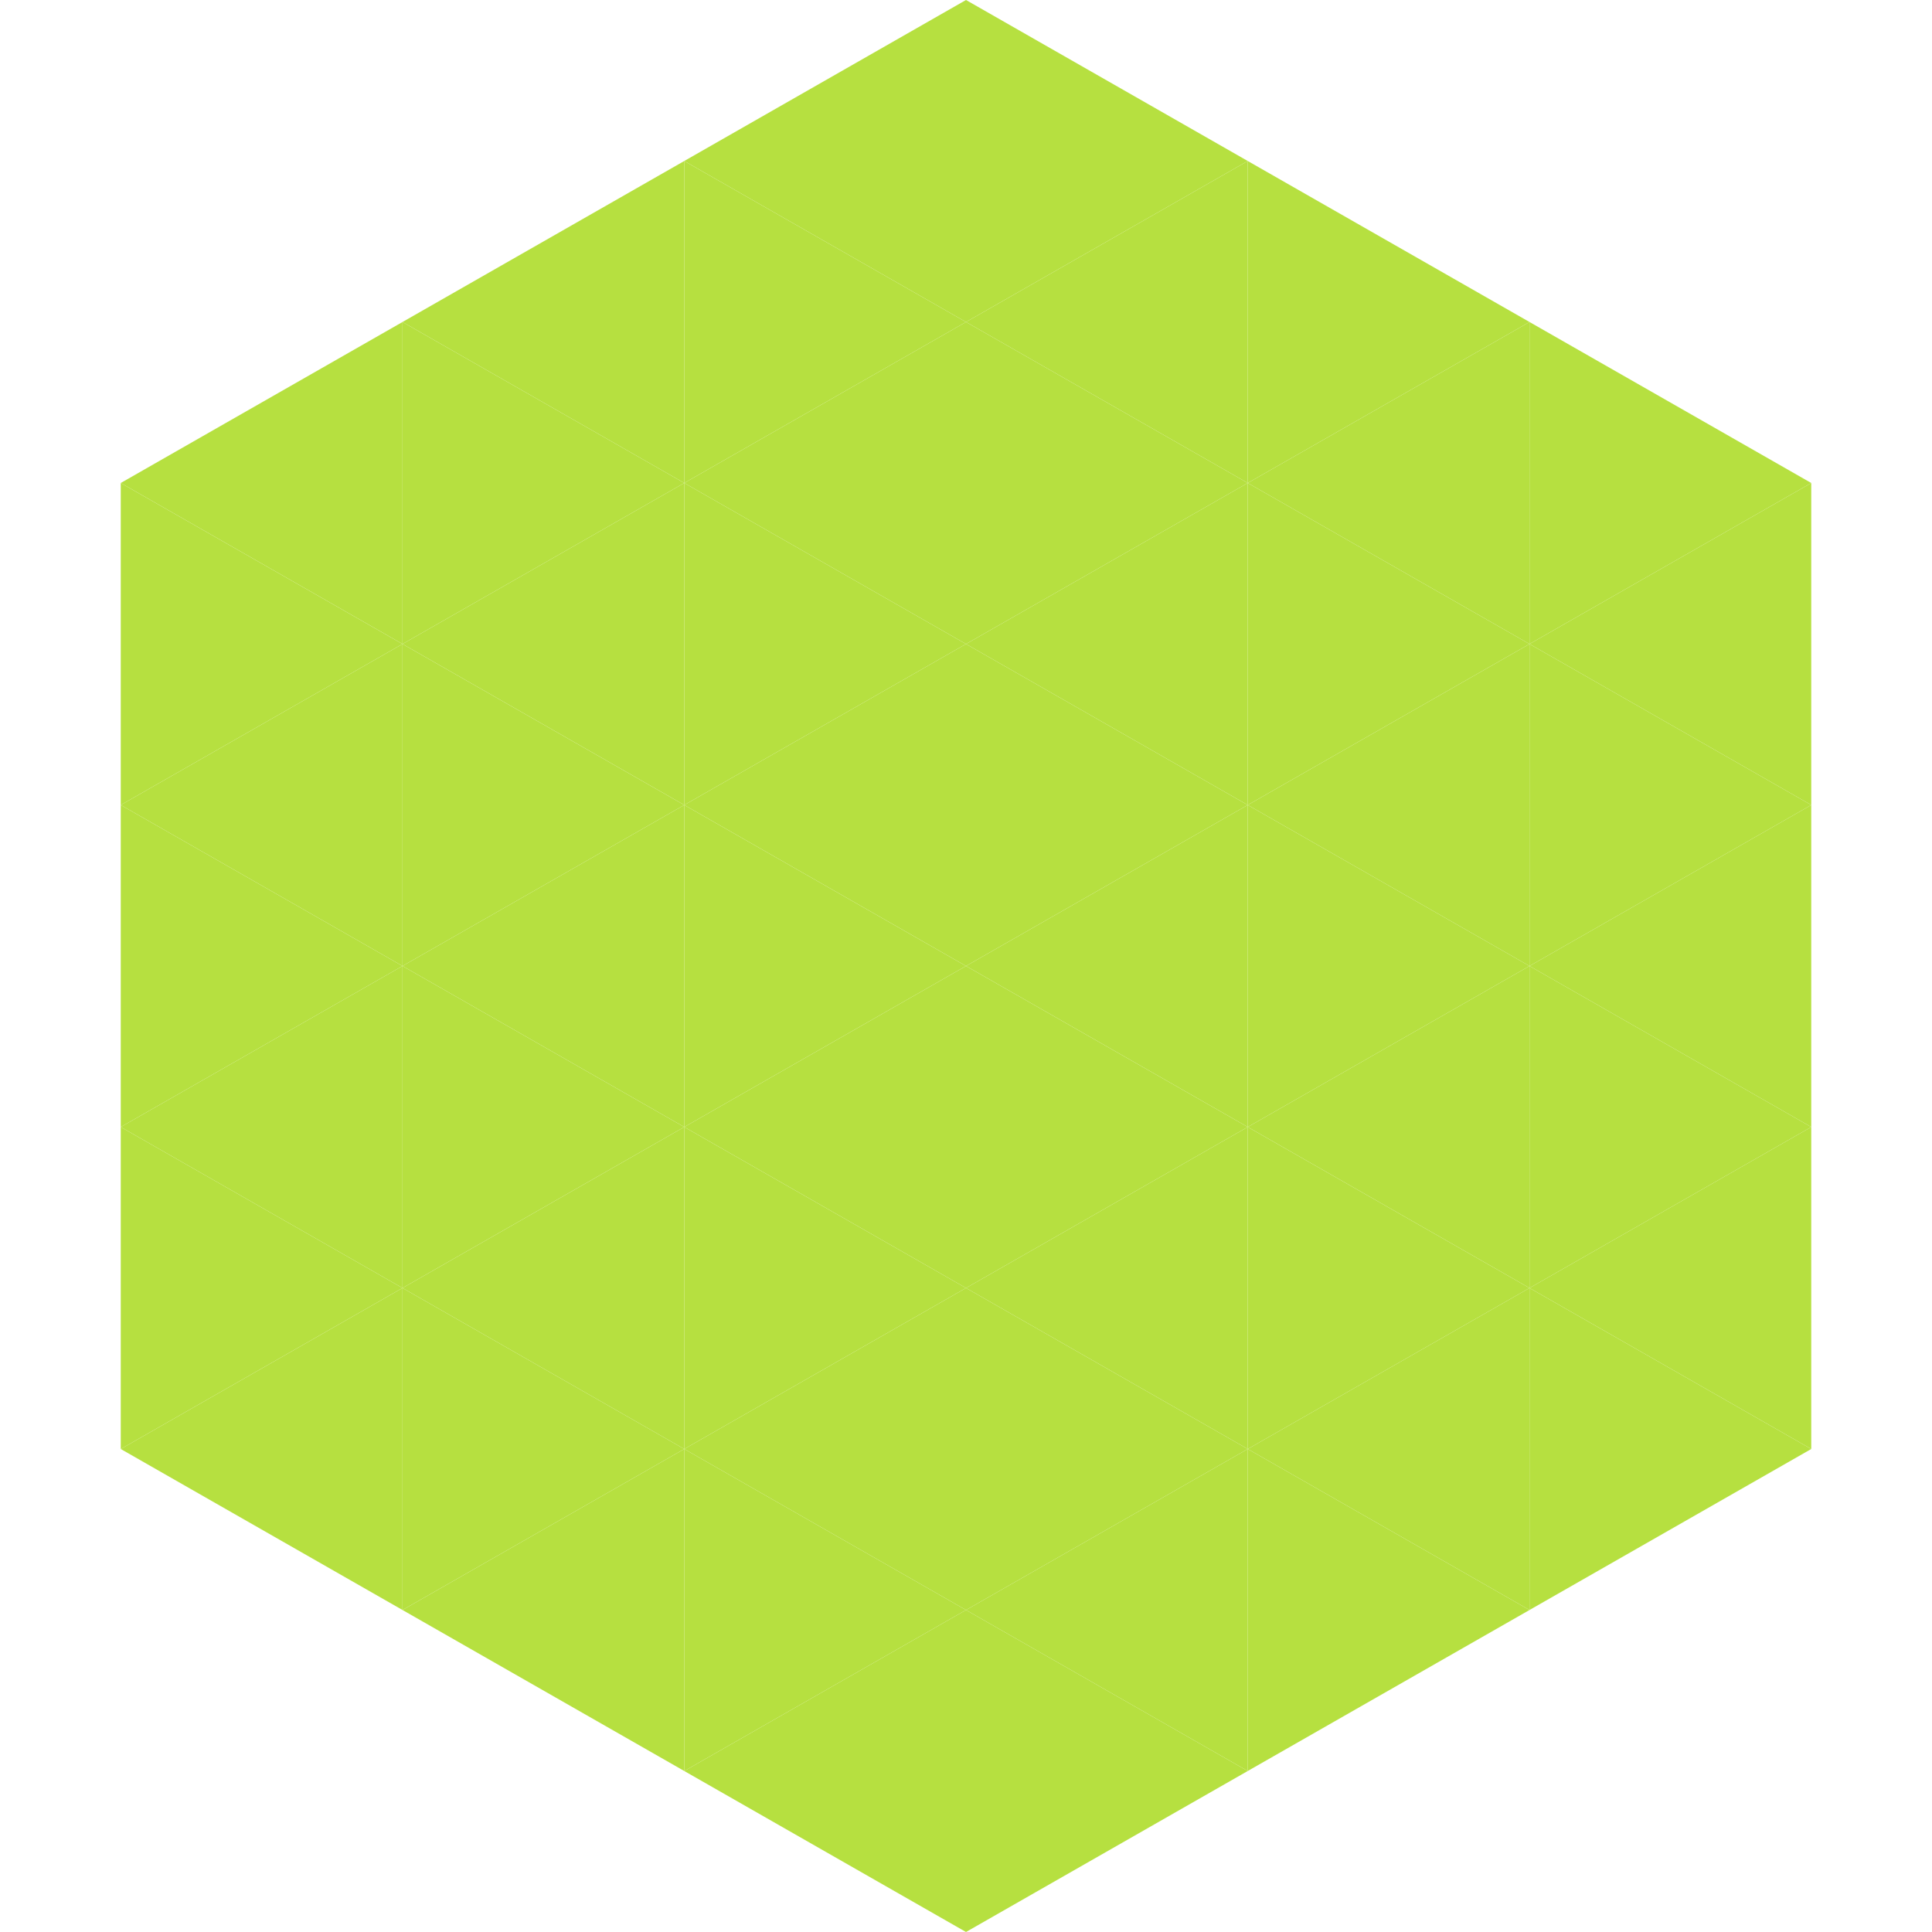
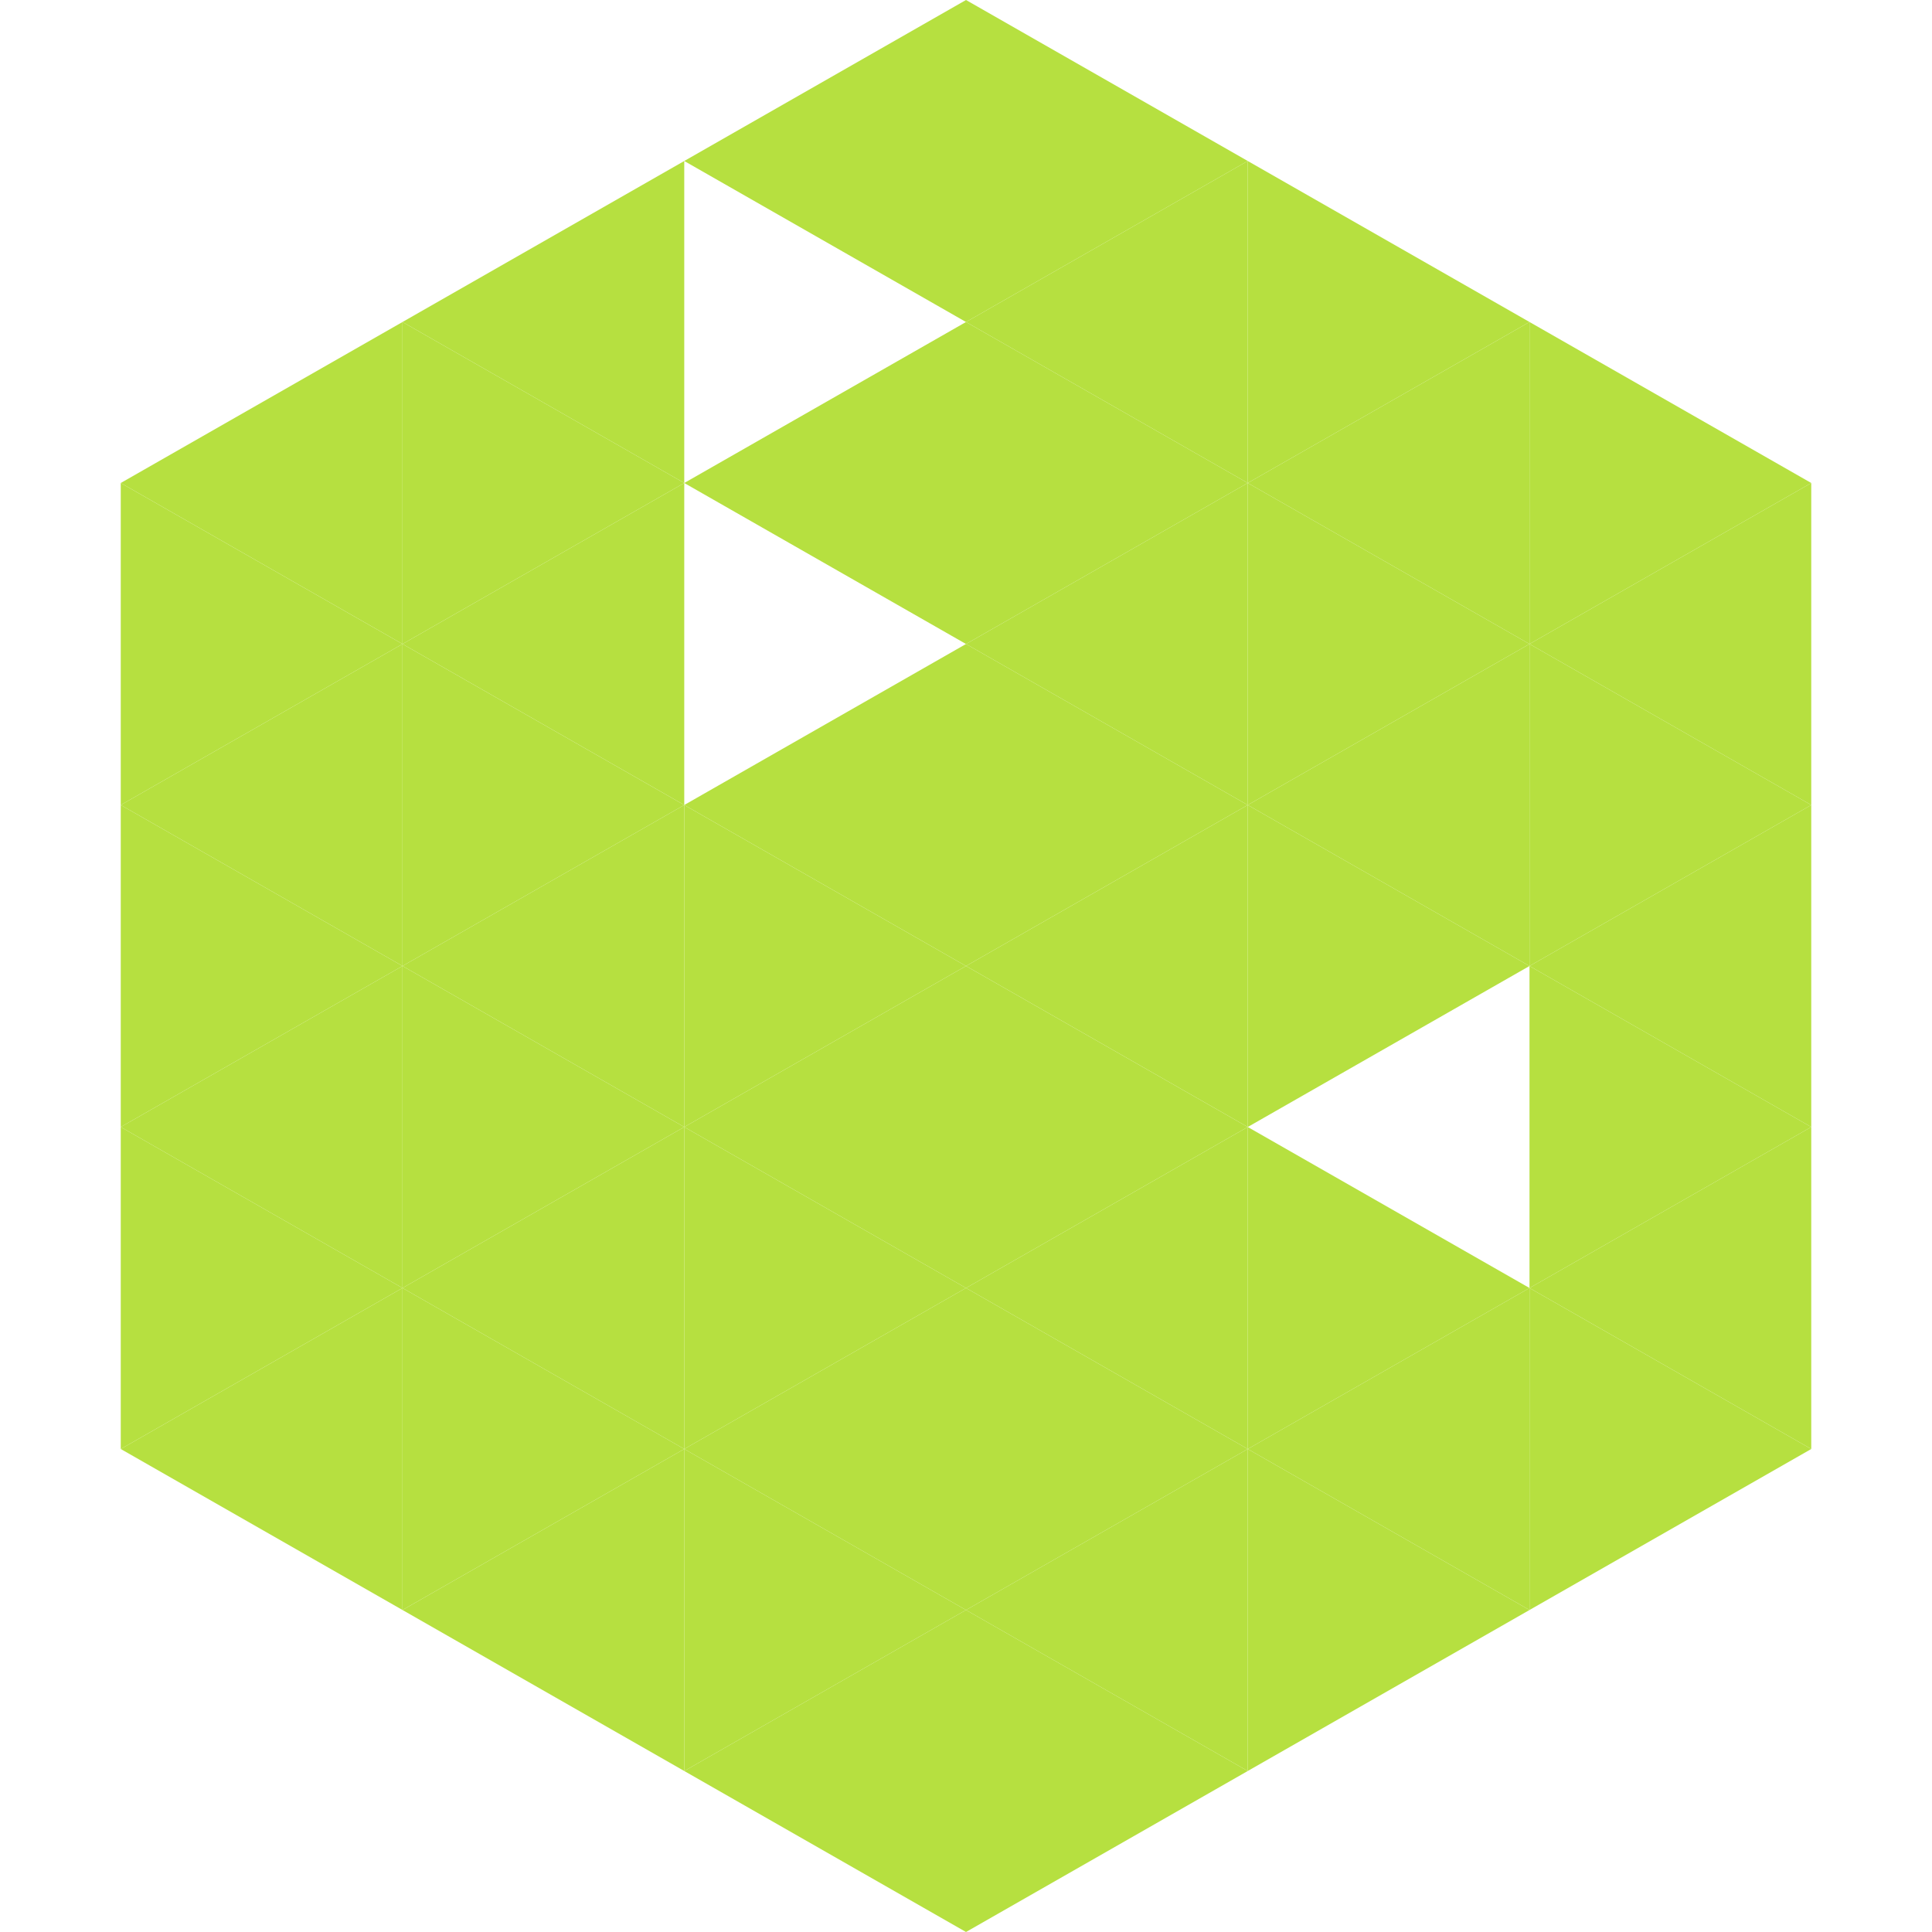
<svg xmlns="http://www.w3.org/2000/svg" width="240" height="240">
  <polygon points="50,40 15,60 50,80" style="fill:rgb(182,224,64)" />
  <polygon points="190,40 225,60 190,80" style="fill:rgb(182,224,64)" />
  <polygon points="15,60 50,80 15,100" style="fill:rgb(182,224,64)" />
  <polygon points="225,60 190,80 225,100" style="fill:rgb(182,224,64)" />
  <polygon points="50,80 15,100 50,120" style="fill:rgb(182,224,64)" />
  <polygon points="190,80 225,100 190,120" style="fill:rgb(182,224,64)" />
  <polygon points="15,100 50,120 15,140" style="fill:rgb(182,224,64)" />
  <polygon points="225,100 190,120 225,140" style="fill:rgb(182,224,64)" />
  <polygon points="50,120 15,140 50,160" style="fill:rgb(182,224,64)" />
  <polygon points="190,120 225,140 190,160" style="fill:rgb(182,224,64)" />
  <polygon points="15,140 50,160 15,180" style="fill:rgb(182,224,64)" />
  <polygon points="225,140 190,160 225,180" style="fill:rgb(182,224,64)" />
  <polygon points="50,160 15,180 50,200" style="fill:rgb(182,224,64)" />
  <polygon points="190,160 225,180 190,200" style="fill:rgb(182,224,64)" />
  <polygon points="15,180 50,200 15,220" style="fill:rgb(255,255,255); fill-opacity:0" />
  <polygon points="225,180 190,200 225,220" style="fill:rgb(255,255,255); fill-opacity:0" />
  <polygon points="50,0 85,20 50,40" style="fill:rgb(255,255,255); fill-opacity:0" />
  <polygon points="190,0 155,20 190,40" style="fill:rgb(255,255,255); fill-opacity:0" />
  <polygon points="85,20 50,40 85,60" style="fill:rgb(182,224,64)" />
  <polygon points="155,20 190,40 155,60" style="fill:rgb(182,224,64)" />
  <polygon points="50,40 85,60 50,80" style="fill:rgb(182,224,64)" />
  <polygon points="190,40 155,60 190,80" style="fill:rgb(182,224,64)" />
  <polygon points="85,60 50,80 85,100" style="fill:rgb(182,224,64)" />
  <polygon points="155,60 190,80 155,100" style="fill:rgb(182,224,64)" />
  <polygon points="50,80 85,100 50,120" style="fill:rgb(182,224,64)" />
  <polygon points="190,80 155,100 190,120" style="fill:rgb(182,224,64)" />
  <polygon points="85,100 50,120 85,140" style="fill:rgb(182,224,64)" />
  <polygon points="155,100 190,120 155,140" style="fill:rgb(182,224,64)" />
  <polygon points="50,120 85,140 50,160" style="fill:rgb(182,224,64)" />
-   <polygon points="190,120 155,140 190,160" style="fill:rgb(182,224,64)" />
  <polygon points="85,140 50,160 85,180" style="fill:rgb(182,224,64)" />
  <polygon points="155,140 190,160 155,180" style="fill:rgb(182,224,64)" />
  <polygon points="50,160 85,180 50,200" style="fill:rgb(182,224,64)" />
  <polygon points="190,160 155,180 190,200" style="fill:rgb(182,224,64)" />
  <polygon points="85,180 50,200 85,220" style="fill:rgb(182,224,64)" />
  <polygon points="155,180 190,200 155,220" style="fill:rgb(182,224,64)" />
  <polygon points="120,0 85,20 120,40" style="fill:rgb(182,224,64)" />
  <polygon points="120,0 155,20 120,40" style="fill:rgb(182,224,64)" />
-   <polygon points="85,20 120,40 85,60" style="fill:rgb(182,224,64)" />
  <polygon points="155,20 120,40 155,60" style="fill:rgb(182,224,64)" />
  <polygon points="120,40 85,60 120,80" style="fill:rgb(182,224,64)" />
  <polygon points="120,40 155,60 120,80" style="fill:rgb(182,224,64)" />
-   <polygon points="85,60 120,80 85,100" style="fill:rgb(182,224,64)" />
  <polygon points="155,60 120,80 155,100" style="fill:rgb(182,224,64)" />
  <polygon points="120,80 85,100 120,120" style="fill:rgb(182,224,64)" />
  <polygon points="120,80 155,100 120,120" style="fill:rgb(182,224,64)" />
  <polygon points="85,100 120,120 85,140" style="fill:rgb(182,224,64)" />
  <polygon points="155,100 120,120 155,140" style="fill:rgb(182,224,64)" />
  <polygon points="120,120 85,140 120,160" style="fill:rgb(182,224,64)" />
  <polygon points="120,120 155,140 120,160" style="fill:rgb(182,224,64)" />
  <polygon points="85,140 120,160 85,180" style="fill:rgb(182,224,64)" />
  <polygon points="155,140 120,160 155,180" style="fill:rgb(182,224,64)" />
  <polygon points="120,160 85,180 120,200" style="fill:rgb(182,224,64)" />
  <polygon points="120,160 155,180 120,200" style="fill:rgb(182,224,64)" />
  <polygon points="85,180 120,200 85,220" style="fill:rgb(182,224,64)" />
  <polygon points="155,180 120,200 155,220" style="fill:rgb(182,224,64)" />
  <polygon points="120,200 85,220 120,240" style="fill:rgb(182,224,64)" />
  <polygon points="120,200 155,220 120,240" style="fill:rgb(182,224,64)" />
  <polygon points="85,220 120,240 85,260" style="fill:rgb(255,255,255); fill-opacity:0" />
  <polygon points="155,220 120,240 155,260" style="fill:rgb(255,255,255); fill-opacity:0" />
</svg>